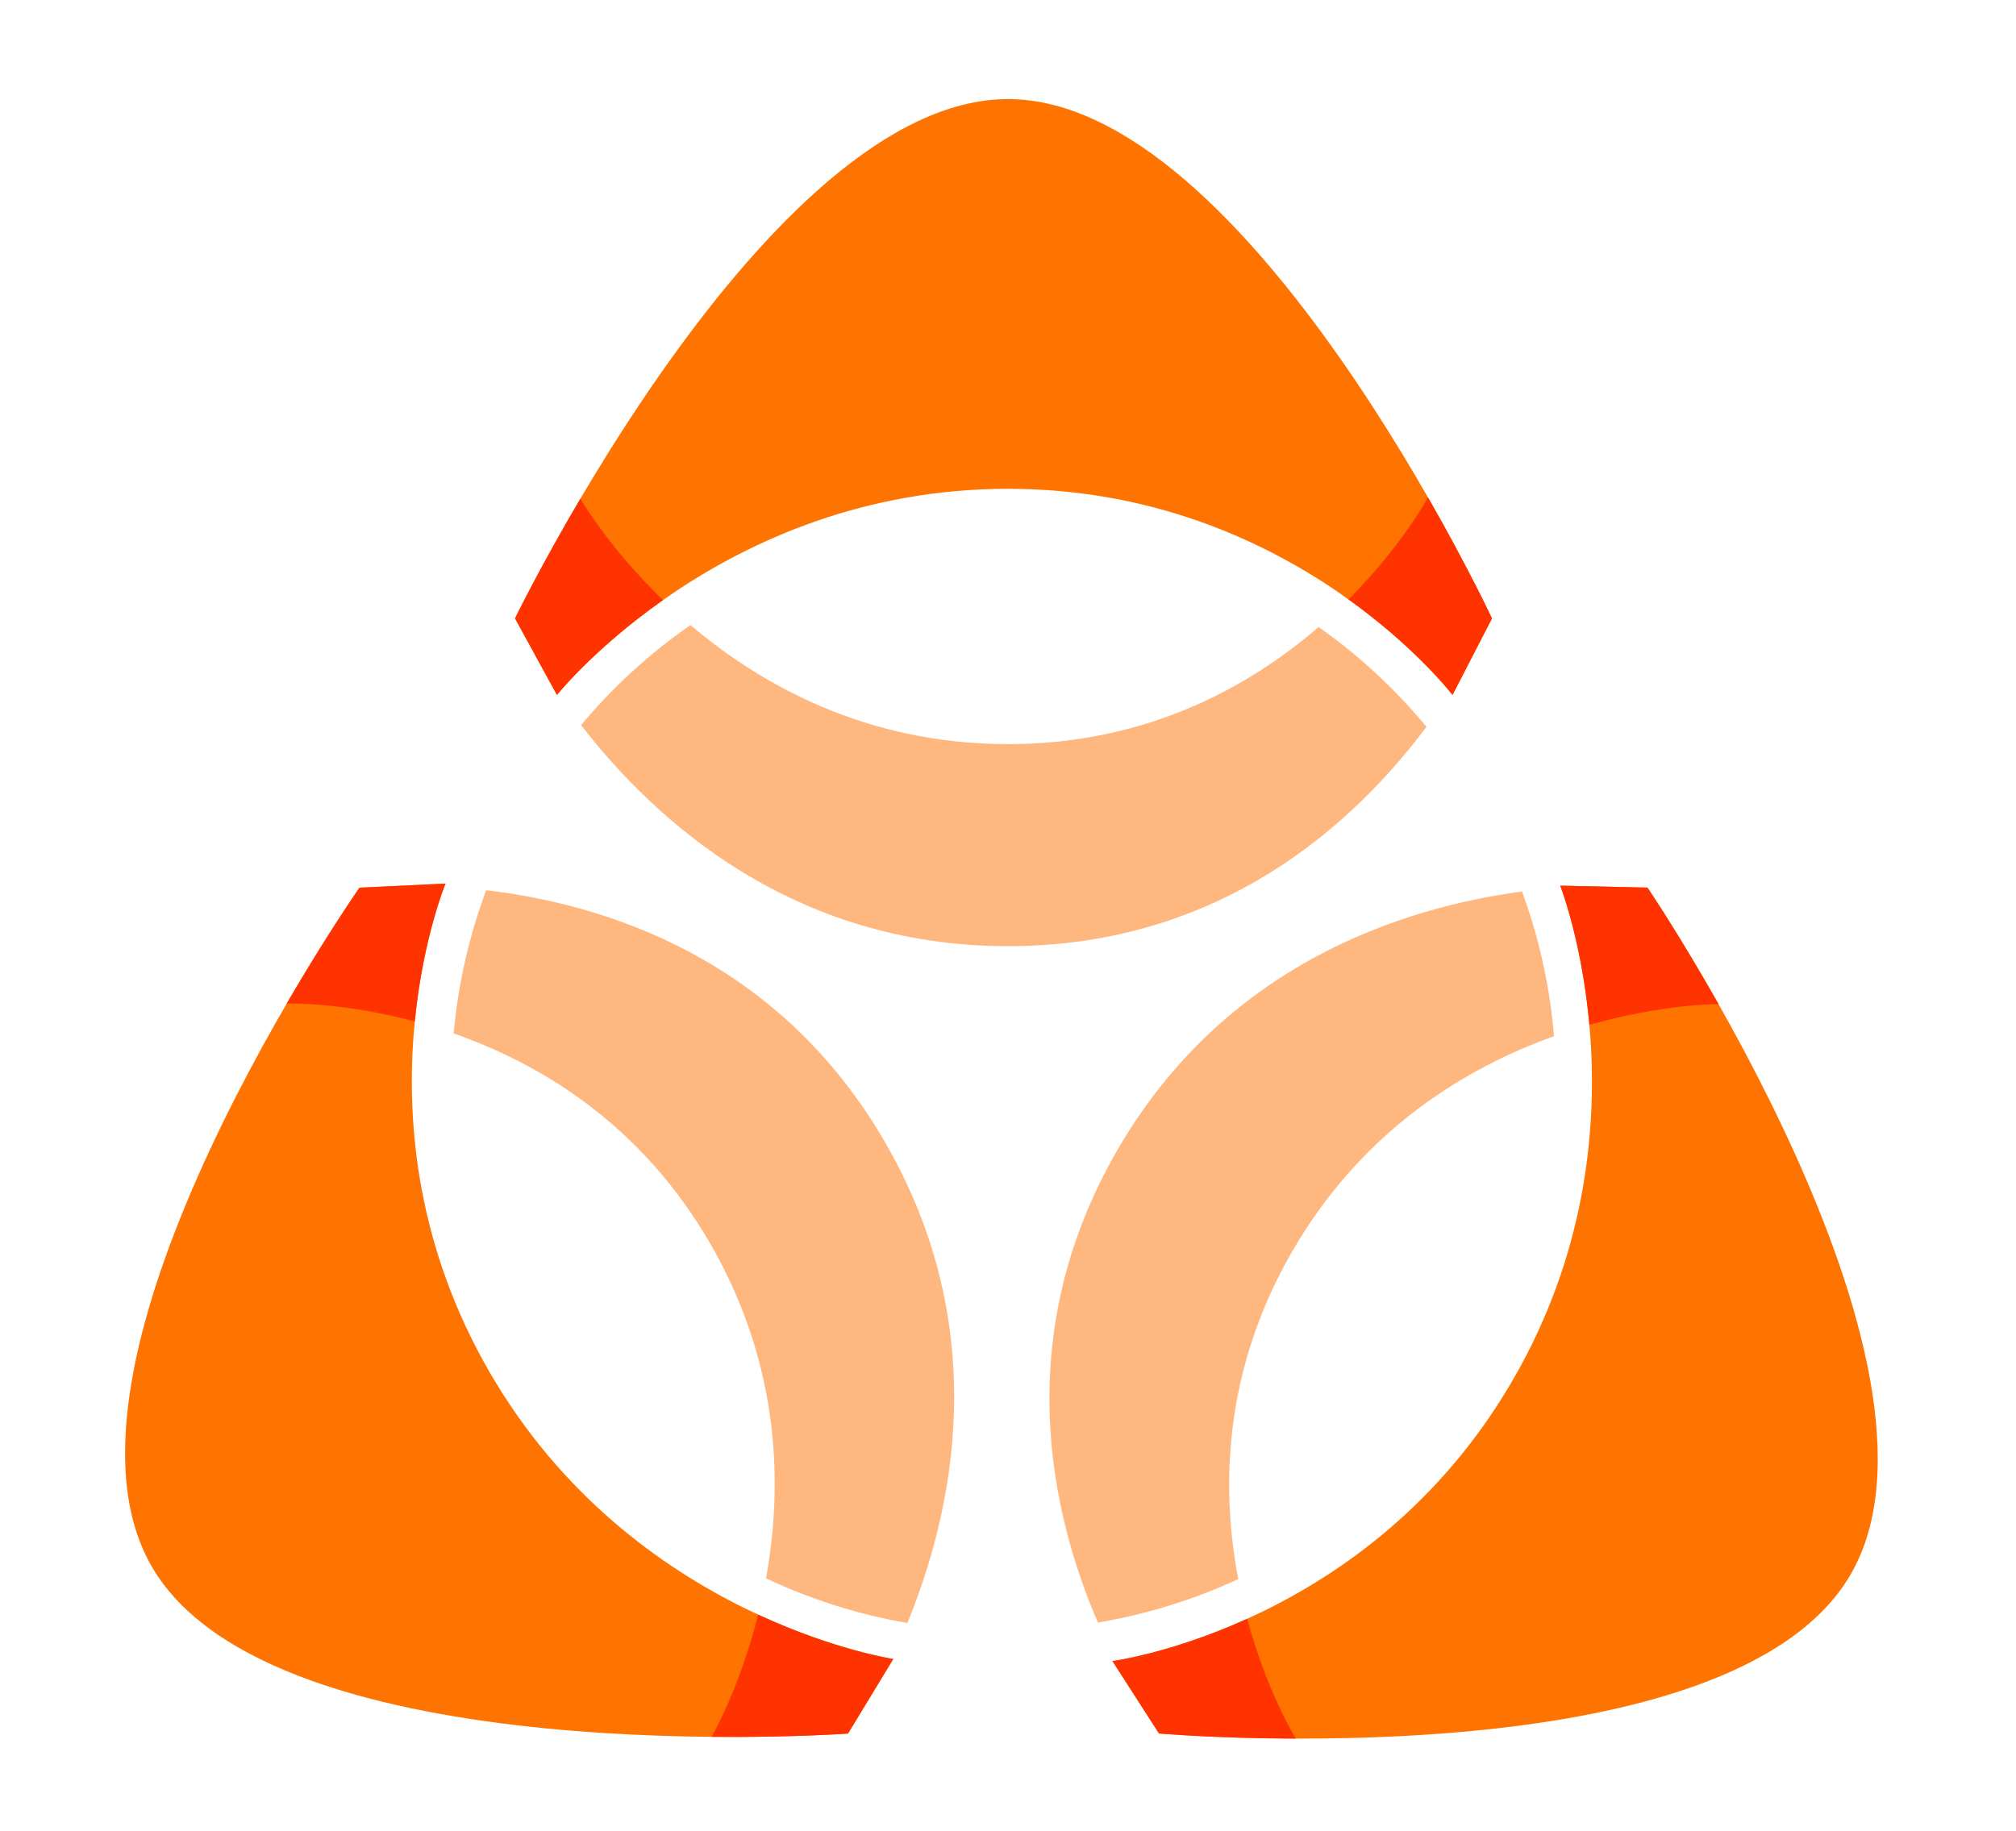
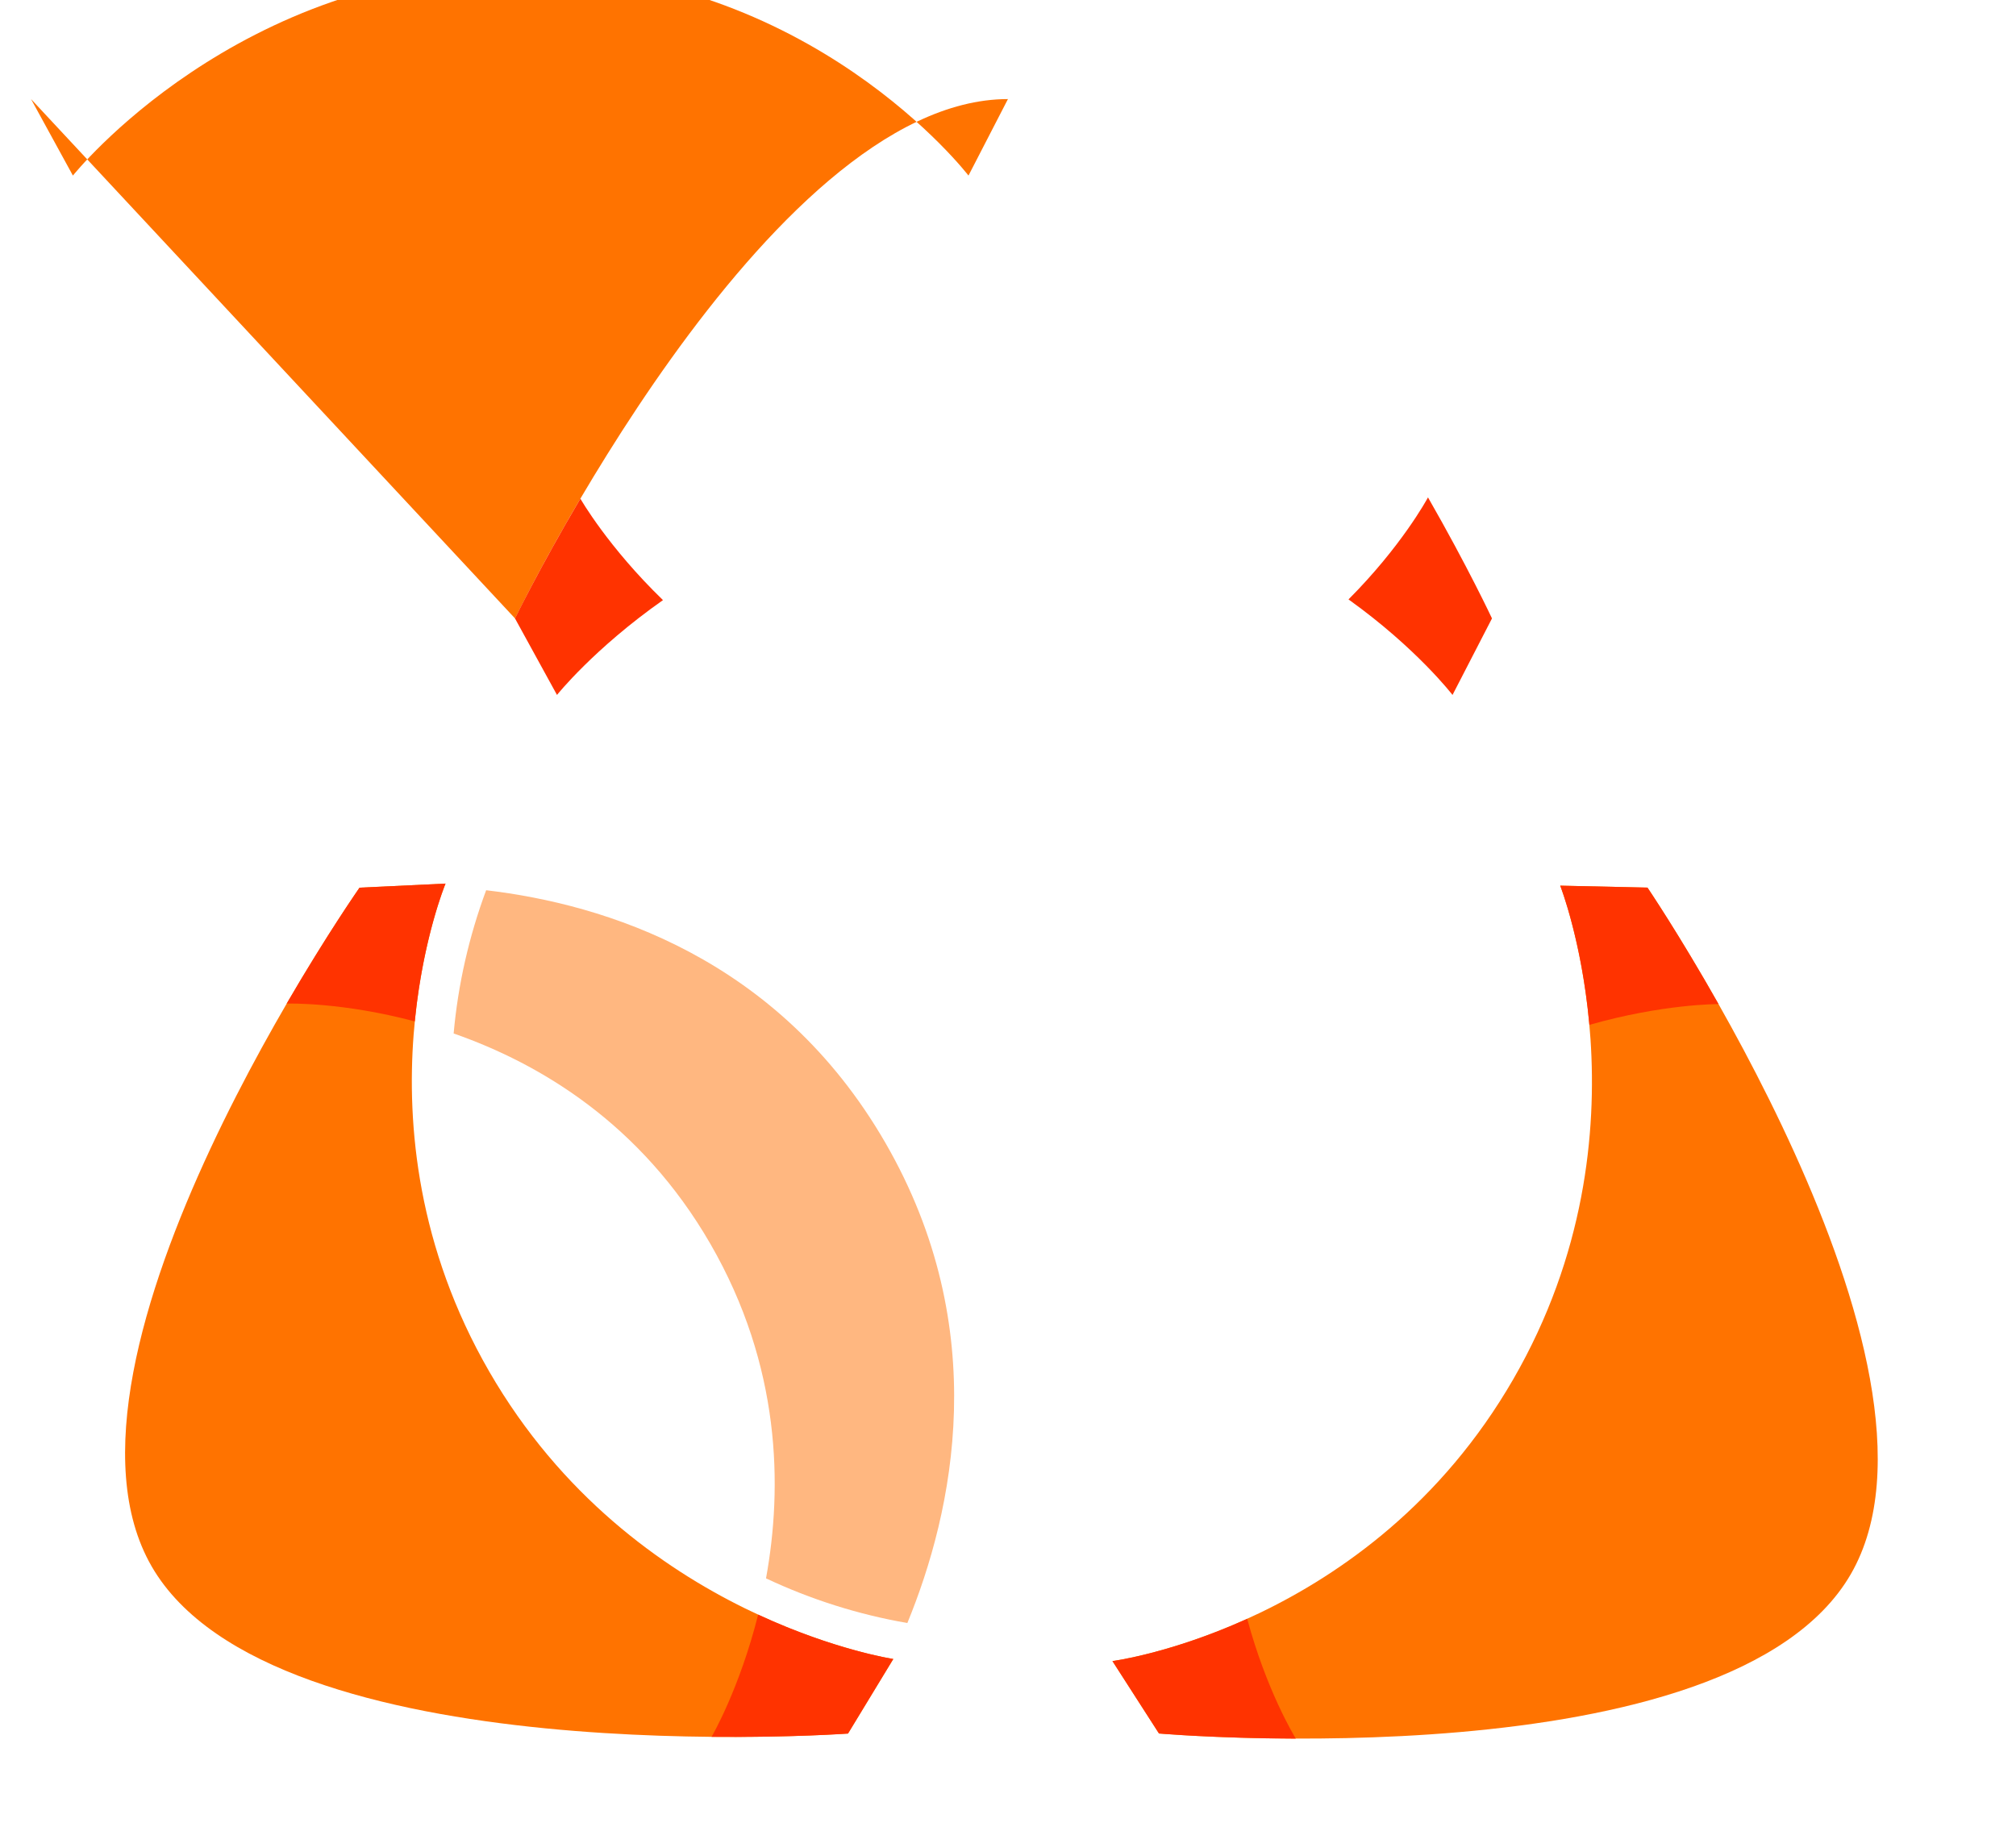
<svg xmlns="http://www.w3.org/2000/svg" width="447" height="406">
  <g>
    <title>background</title>
    <rect fill="none" id="canvas_background" height="408" width="449" y="-1" x="-1" />
  </g>
  <g>
    <title>Layer 1</title>
    <g id="layer1">
      <g id="g4730">
        <g id="g4709">
-           <path fill="#ff7300" id="path4689" d="m114.201,137.151c0,0 55.804,-115.179 109.286,-115.179c53.482,0 107.321,115.179 107.321,115.179l-8.75,16.964c0,0 -35,-45.714 -98.571,-45.714c-63.571,0 -100,45.714 -100,45.714l-9.286,-16.964z" />
-           <path fill="#ffb780" id="path4695" d="m153.094,138.615c-9.05,6.276 -17.212,13.75 -24.25,22.188c16.376,21.215 46.934,49.031 94.656,49.031c47.447,0 77.013,-27.489 92.781,-48.656c-6.938,-8.383 -14.987,-15.854 -23.906,-22.125c-15.317,13.203 -38.044,25.969 -68.875,25.969c-31.31,0 -54.693,-13.075 -70.406,-26.406z" />
+           <path fill="#ff7300" id="path4689" d="m114.201,137.151c0,0 55.804,-115.179 109.286,-115.179l-8.75,16.964c0,0 -35,-45.714 -98.571,-45.714c-63.571,0 -100,45.714 -100,45.714l-9.286,-16.964z" />
          <path fill="#ff3300" id="path4703" d="m316.625,110.303c-0.309,0.571 -6.004,10.976 -17.625,22.625c15.139,10.844 23.062,21.188 23.062,21.188l8.75,-16.969c0,0 -5.285,-11.317 -14.188,-26.844zm-187.938,0.281c-9.068,15.383 -14.5,26.562 -14.5,26.562l9.312,16.969c0,0 8.157,-10.241 23.5,-21.031c-12.161,-11.778 -18.209,-22.317 -18.312,-22.5z" />
        </g>
        <g id="g4714" transform="matrix(-0.5,0.866,-0.866,-0.5,911.498,474.903) ">
          <path fill="#ff7300" d="m32.313,612.081c0,0 55.804,-115.179 109.286,-115.179c53.482,0 107.321,115.179 107.321,115.179l-8.75,16.964c0,0 -35,-45.714 -98.571,-45.714c-63.571,0 -100,45.714 -100,45.714l-9.286,-16.964z" id="path4716" />
-           <path fill="#ffb780" d="m71.206,613.544c-9.05,6.276 -17.212,13.75 -24.25,22.188c16.376,21.215 46.934,49.031 94.656,49.031c47.447,0 77.013,-27.489 92.781,-48.656c-6.938,-8.383 -14.987,-15.854 -23.906,-22.125c-15.317,13.203 -38.044,25.969 -68.875,25.969c-31.31,0 -54.693,-13.075 -70.406,-26.406z" id="path4718" />
          <path fill="#ff3300" d="m234.737,585.232c-0.309,0.571 -6.004,10.976 -17.625,22.625c15.139,10.844 23.062,21.188 23.062,21.188l8.75,-16.969c0,0 -5.285,-11.317 -14.188,-26.844zm-187.938,0.281c-9.068,15.383 -14.5,26.562 -14.5,26.562l9.312,16.969c0,0 8.157,-10.241 23.5,-21.031c-12.161,-11.778 -18.209,-22.317 -18.312,-22.5z" id="path4720" />
        </g>
        <g transform="matrix(-0.5,-0.866,0.866,-0.5,44.471,1026.832) " id="g4722">
          <path fill="#ff7300" id="path4724" d="m484.558,445.533c0,0 55.804,-115.179 109.286,-115.179c53.482,0 107.321,115.179 107.321,115.179l-8.75,16.964c0,0 -35,-45.714 -98.571,-45.714c-63.571,0 -100,45.714 -100,45.714l-9.286,-16.964z" />
          <path fill="#ffb780" id="path4726" d="m523.45,446.997c-9.05,6.276 -17.212,13.75 -24.25,22.188c16.376,21.215 46.934,49.031 94.656,49.031c47.447,0 77.013,-27.489 92.781,-48.656c-6.938,-8.383 -14.987,-15.854 -23.906,-22.125c-15.317,13.203 -38.044,25.969 -68.875,25.969c-31.31,0 -54.693,-13.075 -70.406,-26.406z" />
          <path fill="#ff3300" id="path4728" d="m686.982,418.684c-0.309,0.571 -6.004,10.976 -17.625,22.625c15.139,10.844 23.062,21.188 23.062,21.188l8.75,-16.969c0,0 -5.285,-11.317 -14.188,-26.844zm-187.938,0.281c-9.068,15.383 -14.5,26.562 -14.5,26.562l9.312,16.969c0,0 8.157,-10.241 23.5,-21.031c-12.161,-11.778 -18.209,-22.317 -18.312,-22.5z" />
        </g>
      </g>
    </g>
  </g>
</svg>